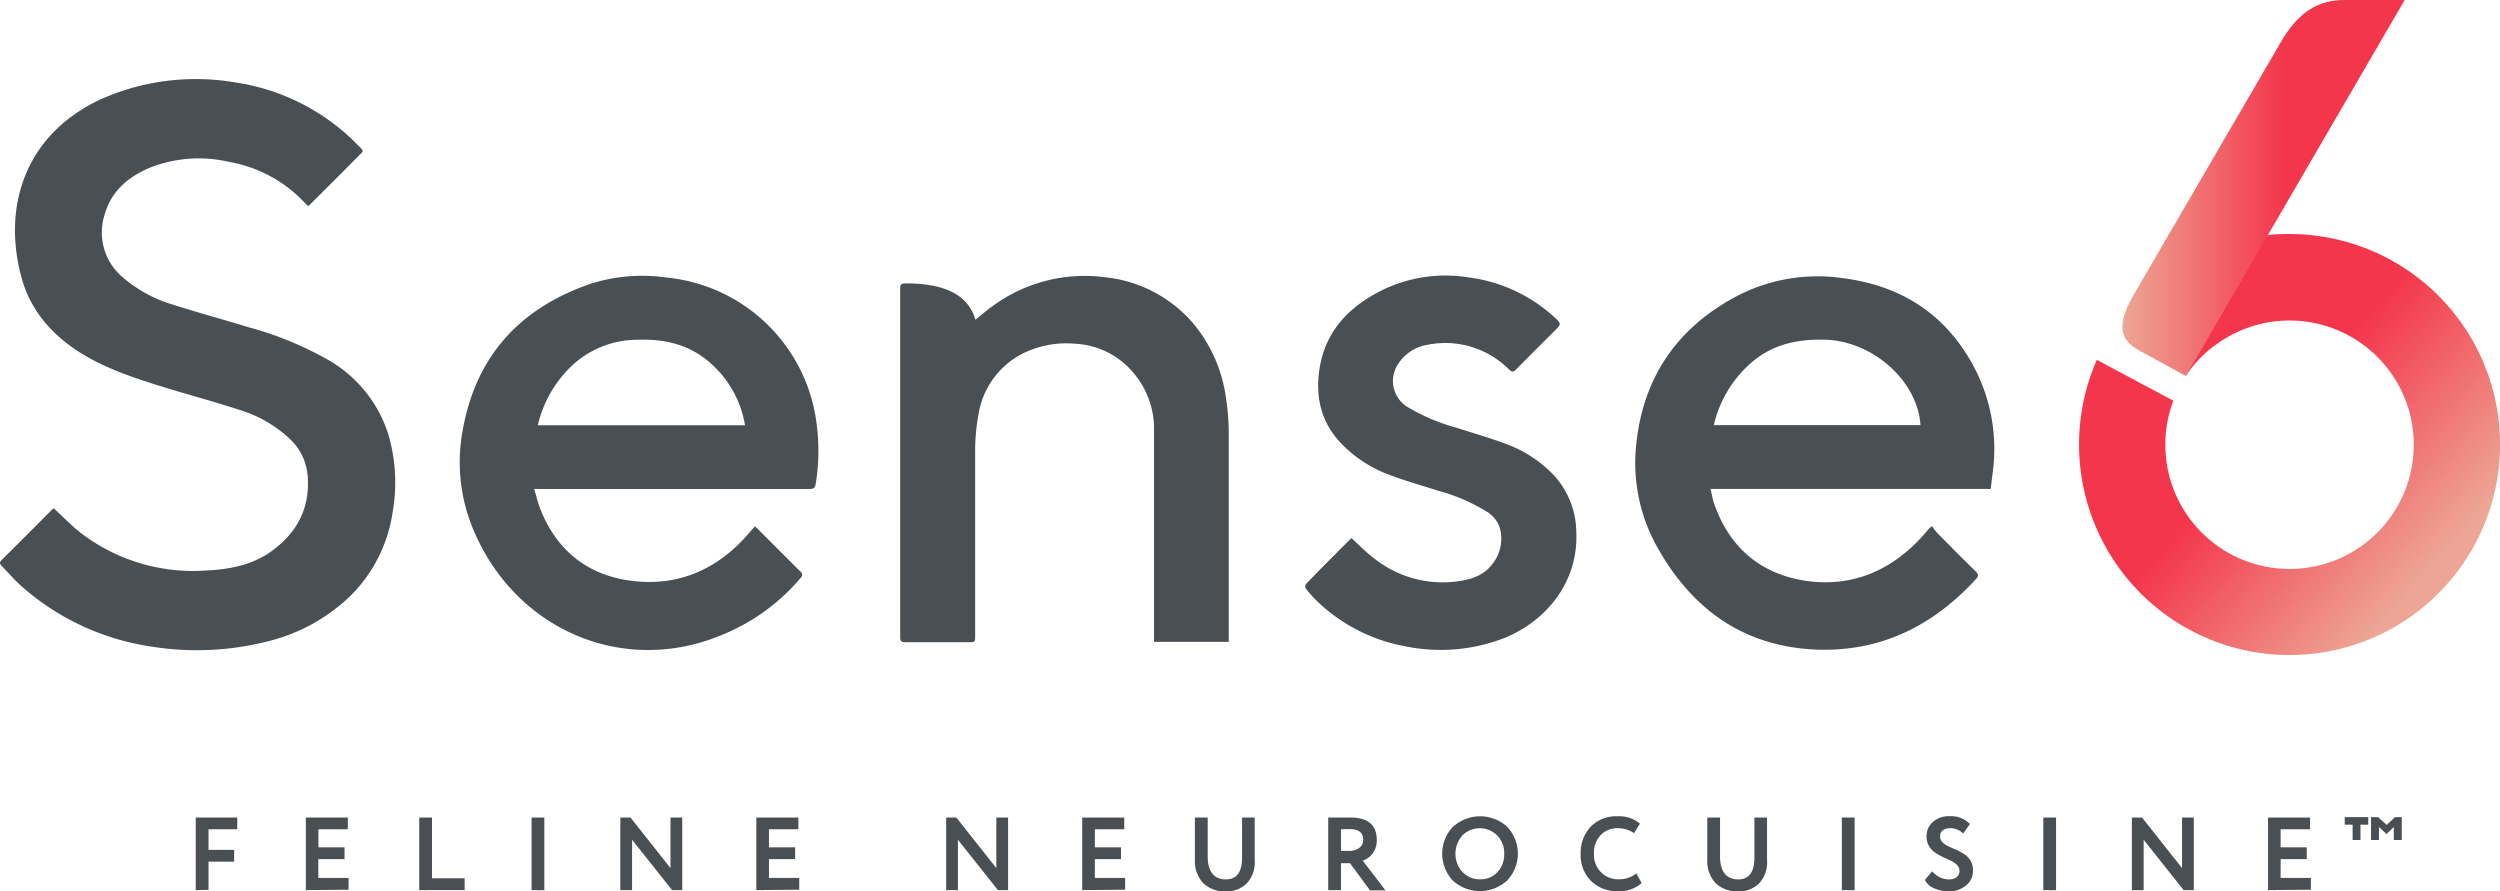
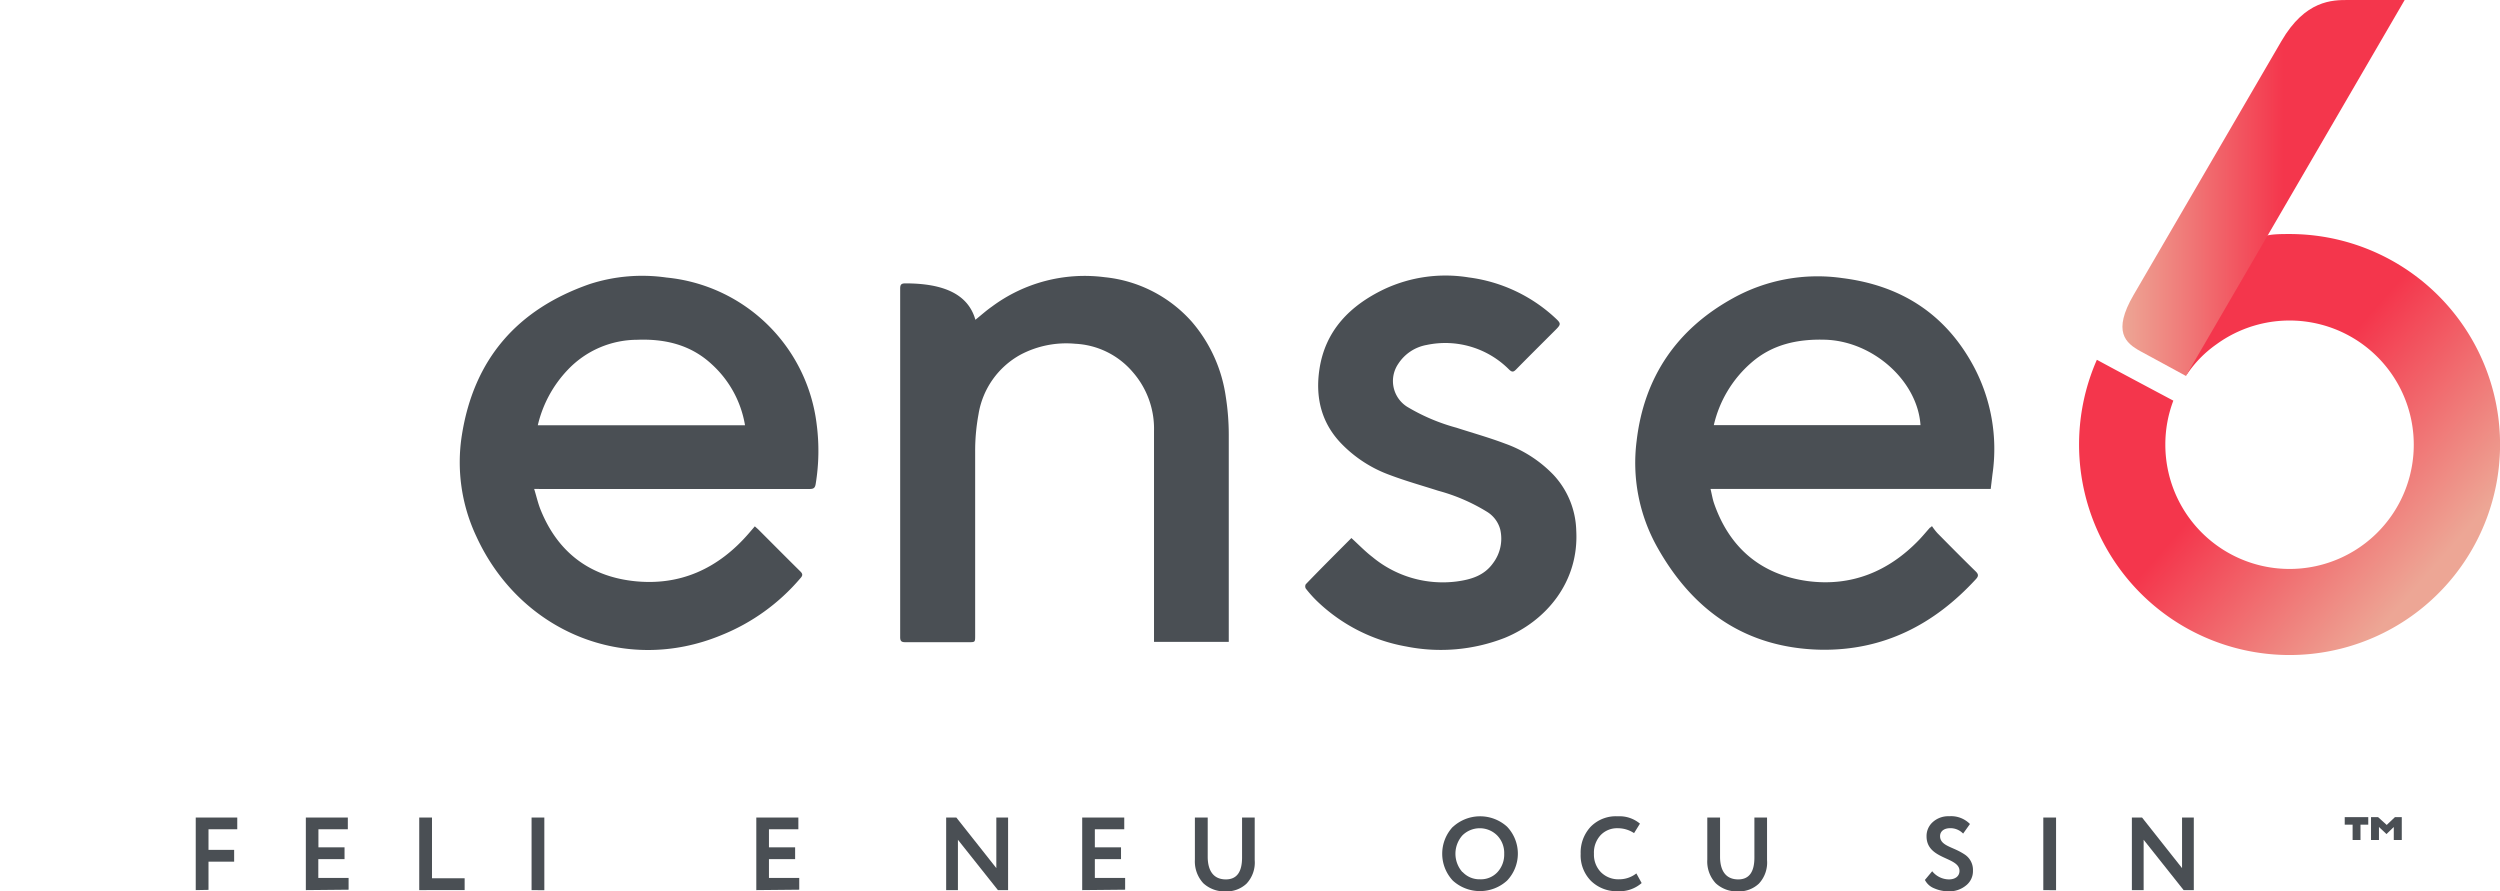
<svg xmlns="http://www.w3.org/2000/svg" xmlns:xlink="http://www.w3.org/1999/xlink" width="425.06" height="151.53" viewBox="0 0 425.06 151.53">
  <defs>
    <style>.cls-1{fill:#4a4f54;}.cls-2{fill:url(#New_Gradient_Swatch_1);}.cls-3{fill:url(#New_Gradient_Swatch_1-2);}</style>
    <linearGradient id="New_Gradient_Swatch_1" x1="413.48" y1="96.83" x2="365.18" y2="54.49" gradientUnits="userSpaceOnUse">
      <stop offset="0" stop-color="#eda695" />
      <stop offset="0.57" stop-color="#F4364C" />
    </linearGradient>
    <linearGradient id="New_Gradient_Swatch_1-2" x1="360.86" y1="31.96" x2="408.85" y2="31.96" xlink:href="#New_Gradient_Swatch_1" />
  </defs>
  <title>asset--logo</title>
  <g id="Layer_2" data-name="Layer 2">
    <g id="assets">
      <path class="cls-1" d="M33.28,151.34V139h7.06v2H35.45v3.5h4.36v2H35.45v4.8Z" />
      <path class="cls-1" d="M52,151.34V139h7.14v2h-5v3.07h4.44v2H54.12v3.2h5.15v2Z" />
      <path class="cls-1" d="M71.28,151.34V139h2.17v10.33H79v2Z" />
      <path class="cls-1" d="M90.38,151.34V139h2.17v12.36Z" />
-       <path class="cls-1" d="M116,151.34h-1.73l-6.8-8.56v8.56h-2V139h1.73l6.8,8.6V139h2Z" />
      <path class="cls-1" d="M128.59,151.34V139h7.15v2h-5v3.07h4.45v2h-4.45v3.2h5.15v2Z" />
      <path class="cls-1" d="M171.4,151.34h-1.73l-6.8-8.56v8.56h-2V139h1.73l6.8,8.6V139h2Z" />
      <path class="cls-1" d="M184,151.34V139h7.15v2h-5v3.07h4.45v2h-4.45v3.2h5.15v2Z" />
      <path class="cls-1" d="M213.33,139v7.24a5.24,5.24,0,0,1-1.39,4,4.93,4.93,0,0,1-3.52,1.32,5.32,5.32,0,0,1-3.83-1.39,5.46,5.46,0,0,1-1.43-4V139h2.18v6.66c0,2.4,1,3.86,3.08,3.86,1.84,0,2.76-1.23,2.76-3.72V139Z" />
-       <path class="cls-1" d="M228,151.34h-2.17V139l2,0h1.77c3,0,4.48,1.27,4.48,3.81a3.62,3.62,0,0,1-.72,2.33,3.73,3.73,0,0,1-1.66,1.2l3.87,5.05h-2.63l-3.41-4.63H228ZM228,141v3.67h1.41c1.35,0,2.37-.7,2.37-1.9s-.76-1.8-2.3-1.8Z" />
      <path class="cls-1" d="M247,140.62a6.83,6.83,0,0,1,9.23-.07,6.64,6.64,0,0,1,0,9.18,6.85,6.85,0,0,1-9.21,0,6.69,6.69,0,0,1,0-9.15Zm1.68,7.65a3.9,3.9,0,0,0,2.94,1.23,3.84,3.84,0,0,0,3-1.23,4.41,4.41,0,0,0,1.13-3.11,4.25,4.25,0,0,0-1.2-3.12,4.19,4.19,0,0,0-5.91,0,4.7,4.7,0,0,0,0,6.23Z" />
      <path class="cls-1" d="M279.12,150.14a5.7,5.7,0,0,1-4,1.39,6.28,6.28,0,0,1-4.61-1.75,6.18,6.18,0,0,1-1.76-4.62,6.43,6.43,0,0,1,1.68-4.57,6,6,0,0,1,4.64-1.8,5.4,5.4,0,0,1,3.76,1.25l-1,1.61a5,5,0,0,0-2.79-.83,3.85,3.85,0,0,0-2.9,1.18,4.36,4.36,0,0,0-1.13,3.16,4.26,4.26,0,0,0,1.19,3.14,4.17,4.17,0,0,0,3.09,1.2,4.71,4.71,0,0,0,2.93-1Z" />
      <path class="cls-1" d="M300.44,139v7.24a5.24,5.24,0,0,1-1.39,4,4.92,4.92,0,0,1-3.51,1.32,5.29,5.29,0,0,1-3.83-1.39,5.42,5.42,0,0,1-1.43-4V139h2.17v6.66c0,2.4,1,3.86,3.09,3.86,1.83,0,2.75-1.23,2.75-3.72V139Z" />
-       <path class="cls-1" d="M313.16,151.34V139h2.17v12.36Z" />
      <path class="cls-1" d="M327.56,142.19a3.17,3.17,0,0,1,1.05-2.41,3.93,3.93,0,0,1,2.8-1,4.51,4.51,0,0,1,3.53,1.32l-1.16,1.63a3,3,0,0,0-2.19-.92c-1.06,0-1.73.53-1.73,1.36,0,1.3,1.39,1.69,2.79,2.34a10.92,10.92,0,0,1,1.36.75,3.13,3.13,0,0,1,1.44,2.77,3.09,3.09,0,0,1-1.18,2.52,4.46,4.46,0,0,1-2.95,1,6.15,6.15,0,0,1-2.45-.51,3,3,0,0,1-1.59-1.43l1.24-1.48a3.69,3.69,0,0,0,2.84,1.39c1.06,0,1.8-.53,1.8-1.45C333.16,145.64,327.56,146.2,327.56,142.19Z" />
      <path class="cls-1" d="M347.41,151.34V139h2.17v12.36Z" />
      <path class="cls-1" d="M373,151.34h-1.73l-6.8-8.56v8.56h-2V139h1.73l6.8,8.6V139h2Z" />
-       <path class="cls-1" d="M385.62,151.34V139h7.14v2h-5v3.07h4.44v2h-4.44v3.2h5.15v2Z" />
      <path class="cls-2" d="M371.66,63.92a19.56,19.56,0,0,1,5.15-5.35,21.12,21.12,0,1,1-8.65,17,21,21,0,0,1,1.36-7.45s-10.47-5.56-13-6.95a35.79,35.79,0,1,0,32.77-21.38c-1.07,0-2.13,0-3.17.13l-5.55.92Z" />
      <path class="cls-3" d="M371.66,63.92,408.85,0h-9.62c-2.65,0-7.28,0-11.34,7L362.76,50.15c-3.64,6.26-1.36,8.18,1.17,9.57Z" />
-       <path class="cls-1" d="M9.15,86.43c1.56,1.43,3,2.95,4.58,4.18A31.41,31.41,0,0,0,35,97c4-.19,7.85-.89,11.17-3.29,4.25-3.06,6.49-7.16,6.16-12.5a9.64,9.64,0,0,0-2.8-6.34,21.76,21.76,0,0,0-9-5.24c-4.23-1.38-8.52-2.52-12.77-3.83-5-1.55-10-3.18-14.5-6.08-4.8-3.13-8.3-7.33-9.71-12.93C.34,34.42,4.75,22.26,17.8,16.59A39.66,39.66,0,0,1,39.9,14,36.6,36.6,0,0,1,60.83,24.65c1.21,1.21,1,.93,0,2-2.57,2.61-5.17,5.18-7.76,7.77l-.66.63c-.21-.2-.4-.35-.56-.53a23,23,0,0,0-12.93-7,22.59,22.59,0,0,0-13.45,1c-3.67,1.53-6.56,4-7.66,7.91a9.94,9.94,0,0,0,3,10.67,23,23,0,0,0,8.61,4.7c4.25,1.37,8.57,2.52,12.85,3.84a58.33,58.33,0,0,1,13.54,5.56A22.33,22.33,0,0,1,66.07,74a29.14,29.14,0,0,1,.7,13,25.13,25.13,0,0,1-7.3,14.42,30.87,30.87,0,0,1-14.33,7.72,48.79,48.79,0,0,1-19.29.81A42.63,42.63,0,0,1,3.77,99.77C2.52,98.69,1.44,97.41.28,96.22c-.37-.37-.38-.65,0-1C3.14,92.36,6,89.53,8.79,86.7A3.59,3.59,0,0,1,9.15,86.43Z" />
      <path class="cls-1" d="M90.82,83.13c.41,1.33.67,2.52,1.13,3.63,2.85,7,8.1,11.08,15.48,12,8.1,1,14.75-2.07,20-8.21l.91-1.06.57.51c2.39,2.39,4.76,4.78,7.16,7.15.45.44.43.72,0,1.18A34.5,34.5,0,0,1,122.63,108c-16.39,6.79-34.24-.6-41.66-16.84a29.58,29.58,0,0,1-2.44-17.18C80.58,61,88,52.57,100.26,48.3a29,29,0,0,1,13.07-1.11,28.5,28.5,0,0,1,25.53,25,34.68,34.68,0,0,1-.17,10.07c-.11.73-.38.88-1.06.88q-22.75,0-45.5,0ZM126.67,72.3A18,18,0,0,0,121,61.92c-3.57-3.31-7.94-4.33-12.66-4.15a16.33,16.33,0,0,0-11.81,5.11,20.38,20.38,0,0,0-5.09,9.42Z" />
      <path class="cls-1" d="M338.47,83.13H290.83c.22.89.34,1.7.6,2.45,2.63,7.59,8,12.11,15.86,13.21,7.47,1,13.83-1.62,19-7,.64-.67,1.23-1.39,1.85-2.08,0,0,.09,0,.34-.26a10.77,10.77,0,0,0,.92,1.19c2.15,2.18,4.3,4.35,6.48,6.48.51.49.57.81.07,1.35-7.09,7.72-15.71,12.16-26.33,12-12.66-.26-21.72-6.54-27.81-17.37a29.33,29.33,0,0,1-3.54-18.16c1.27-10.86,6.86-19,16.4-24.25a29.65,29.65,0,0,1,18.56-3.41c9.88,1.24,17.44,6,22.25,14.84a29.82,29.82,0,0,1,3.29,18.5ZM326.53,72.28c-.5-7.53-8.08-14.27-16.19-14.52-4.66-.14-9,.77-12.6,3.93a20,20,0,0,0-6.35,10.59Z" />
      <path class="cls-1" d="M208.92,109.13H196.21v-1q0-17.42,0-34.83a14.62,14.62,0,0,0-3.58-10,13.71,13.71,0,0,0-9.79-4.85,16.64,16.64,0,0,0-9.32,1.85,14.11,14.11,0,0,0-7.15,10.14,34.33,34.33,0,0,0-.57,6.24c0,10.47,0,20.94,0,31.4,0,1.11,0,1.11-1.14,1.11-3.56,0-7.12,0-10.68,0-.66,0-.93-.12-.93-.87q0-29.59,0-59.21c0-.65.12-.93.87-.93,6.61,0,10.7,1.88,11.92,6.19,1-.8,1.86-1.58,2.81-2.24a26.44,26.44,0,0,1,19.17-5,22.85,22.85,0,0,1,14.82,7.58,24.88,24.88,0,0,1,5.76,12.66,41.59,41.59,0,0,1,.52,6.5c0,11.45,0,22.9,0,34.35Z" />
      <path class="cls-1" d="M229.77,91.48c1.25,1.14,2.33,2.27,3.57,3.22a18.74,18.74,0,0,0,14.36,4.16c2.43-.33,4.68-1,6.19-3.16A6.9,6.9,0,0,0,255.07,90a5.06,5.06,0,0,0-2.27-3,31.3,31.3,0,0,0-8.23-3.55c-2.75-.88-5.54-1.66-8.24-2.68A21.83,21.83,0,0,1,228,75.36c-3.42-3.58-4.37-7.94-3.66-12.61,1-6.58,5.2-10.8,11-13.58a24.58,24.58,0,0,1,14.39-2,26.57,26.57,0,0,1,14.51,6.72c1.28,1.17,1.25,1.2,0,2.44-2.16,2.16-4.33,4.31-6.47,6.49-.45.46-.7.48-1.2,0a15.3,15.3,0,0,0-14-4.17,7.27,7.27,0,0,0-4.84,3.22,5.18,5.18,0,0,0,1.5,7.28,33.08,33.08,0,0,0,8.39,3.57c2.75.89,5.54,1.67,8.24,2.69a21.36,21.36,0,0,1,8.29,5.35A14.43,14.43,0,0,1,268,90.22c.48,8.72-5.11,15.34-12.15,18.23a29.87,29.87,0,0,1-16.75,1.47,29.17,29.17,0,0,1-15.24-7.78,20.35,20.35,0,0,1-1.85-2.08.77.77,0,0,1,0-.72C224.55,96.7,227.16,94.1,229.77,91.48Z" />
      <path class="cls-1" d="M398.66,140.21v-1.28h4v1.28h-1.32v2.61H400v-2.61Zm4.47,2.61v-3.89h1.2l1.47,1.33,1.4-1.33h1.16v3.89H407v-2.21l-1.24,1.2h0l-1.28-1.2v2.21Z" />
    </g>
  </g>
</svg>